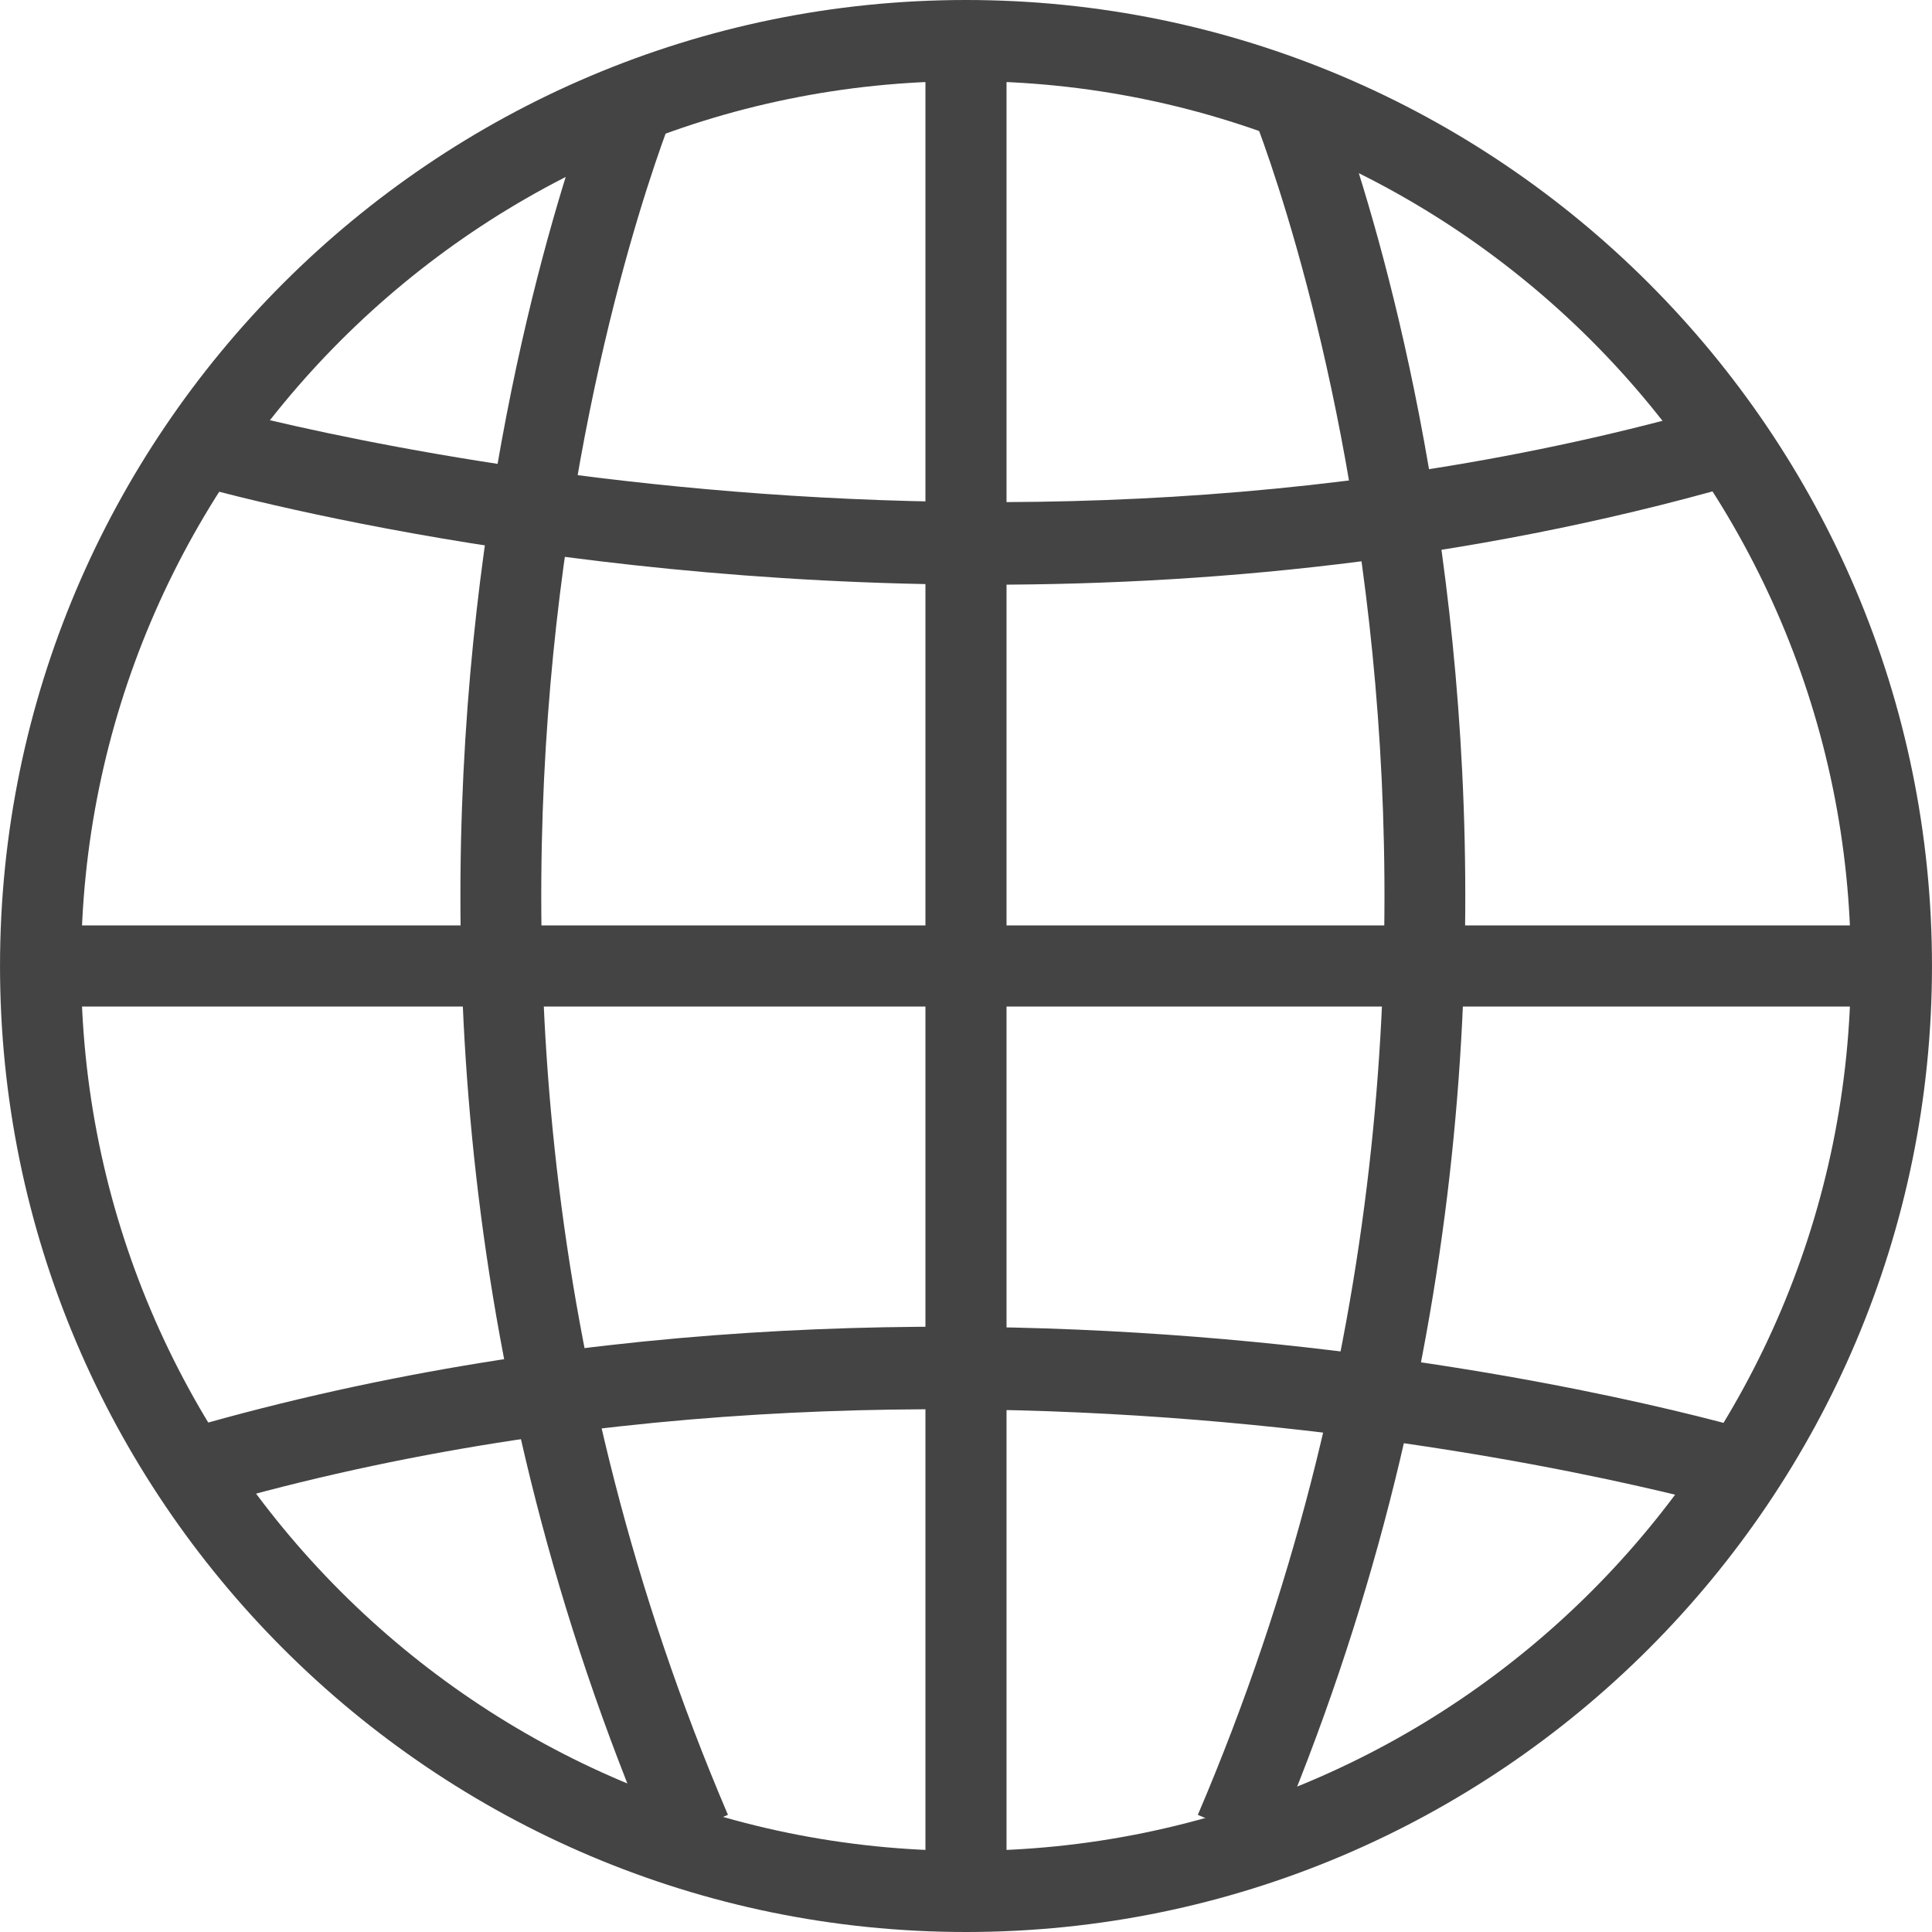
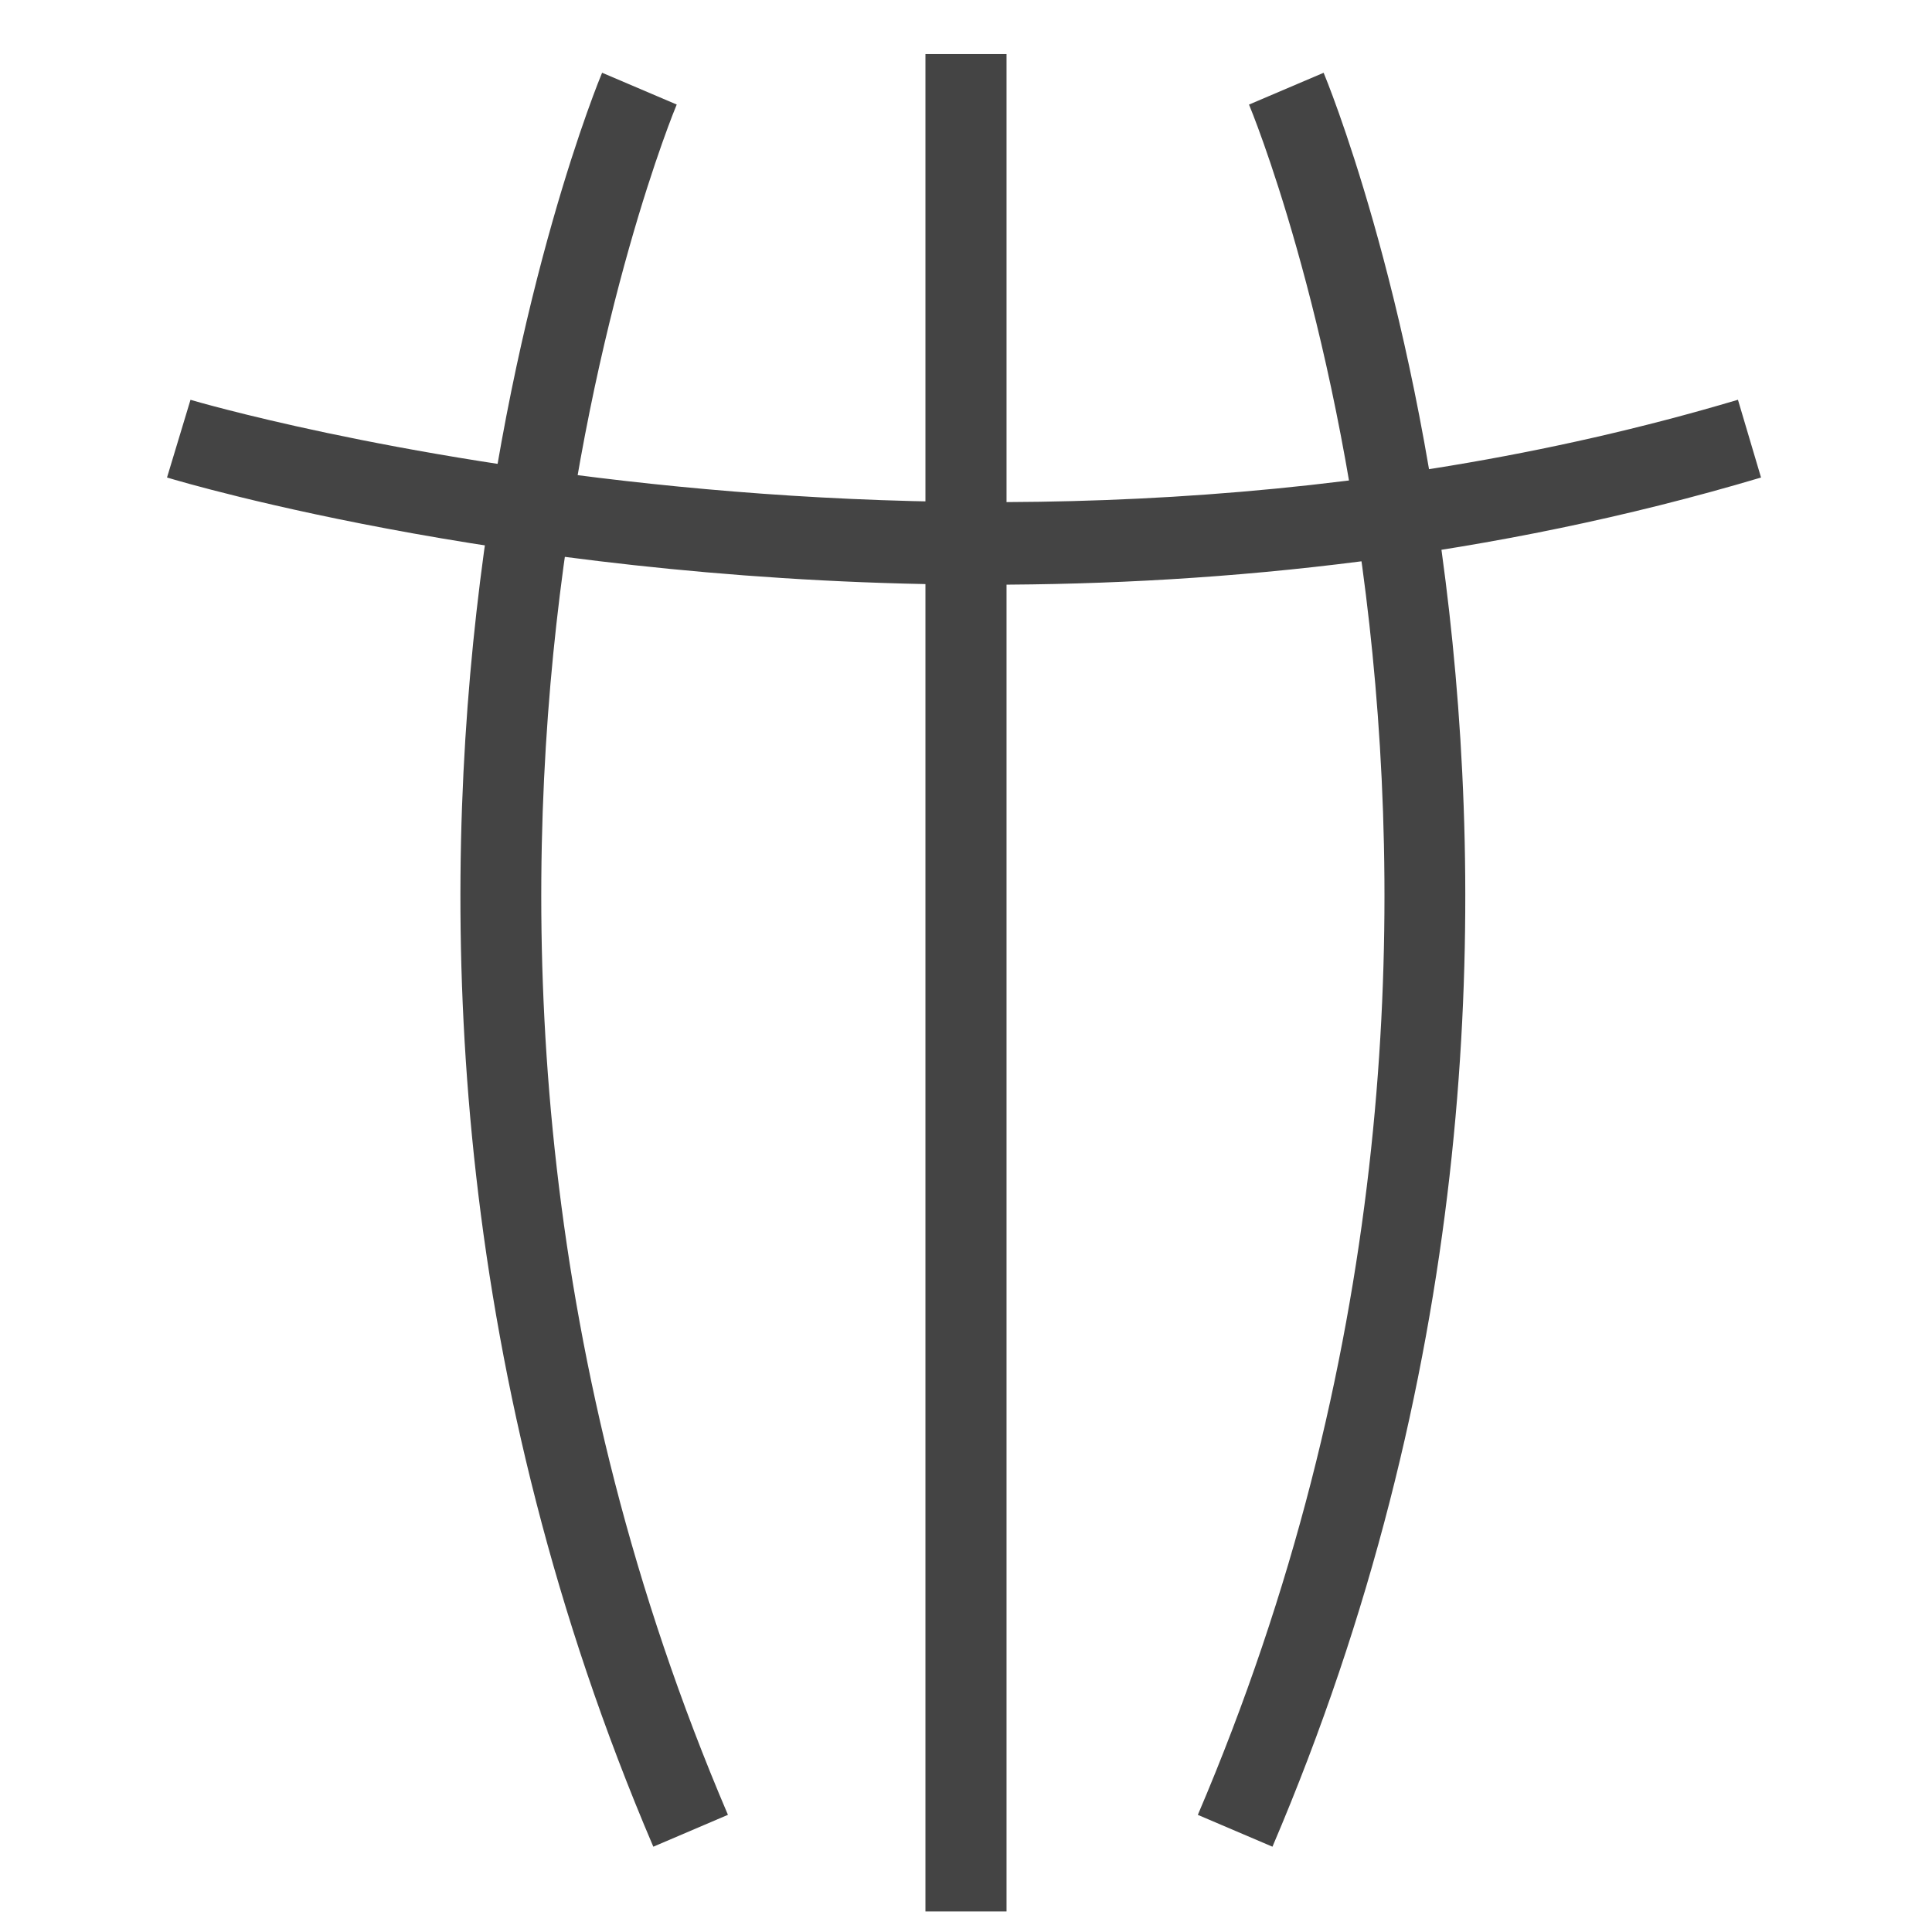
<svg xmlns="http://www.w3.org/2000/svg" version="1.1" id="Capa_1" viewBox="0 0 205.229 205.229" xml:space="preserve" width="800px" height="800px" fill="#444">
  <g id="SVGRepo_bgCarrier" stroke-width="0" />
  <g id="SVGRepo_tracerCarrier" stroke-linecap="round" stroke-linejoin="round" />
  <g id="SVGRepo_iconCarrier">
    <g>
      <g>
        <g>
          <g>
-             <path style="fill:#444;" d="M102.618,205.229c-56.585,0-102.616-46.031-102.616-102.616C0.002,46.031,46.033,0,102.618,0 C159.2,0,205.227,46.031,205.227,102.613C205.227,159.198,159.2,205.229,102.618,205.229z M102.618,8.618 c-51.829,0-94.002,42.166-94.002,93.995s42.17,93.995,94.002,93.995c51.825,0,93.988-42.162,93.988-93.995 C196.606,50.784,154.444,8.618,102.618,8.618z" />
-           </g>
+             </g>
        </g>
        <g>
          <g>
-             <rect x="5.746" y="98.304" style="fill:#444;" width="193.734" height="8.618" />
-           </g>
+             </g>
        </g>
        <g>
          <g>
            <path style="fill:#444;" d="M104.941,62.111c-48.644,0-84.94-10.704-87.199-11.388l2.494-8.253 c0.816,0.247,82.657,24.336,164.38-0.004l2.452,8.26C158.405,59.266,130.021,62.111,104.941,62.111z" />
          </g>
        </g>
        <g>
          <g>
-             <path style="fill:#444;" d="M20.416,160.572l-2.459-8.26c84.271-25.081,165.898-1.027,169.333,0l-2.494,8.256 C183.976,160.318,102.142,136.24,20.416,160.572z" />
-           </g>
+             </g>
        </g>
        <g>
          <g>
-             <path style="fill:#444;" d="M69.399,196.168C26.933,96.747,63.584,8.604,63.959,7.727l7.927,3.378 c-0.365,0.845-35.534,85.756,5.44,181.677L69.399,196.168z" />
+             <path style="fill:#444;" d="M69.399,196.168C26.933,96.747,63.584,8.604,63.959,7.727l7.927,3.378 c-0.365,0.845-35.534,85.756,5.44,181.677L69.399,196.168" />
          </g>
        </g>
        <g>
          <g>
            <path style="fill:#444;" d="M135.168,196.168l-7.927-3.382c40.971-95.92,5.801-180.832,5.436-181.677l7.927-3.378 C140.973,8.604,177.627,96.747,135.168,196.168z" />
          </g>
        </g>
        <g>
          <g>
            <rect x="98.306" y="5.744" style="fill:#444;" width="8.614" height="197.302" />
          </g>
        </g>
      </g>
    </g>
  </g>
</svg>